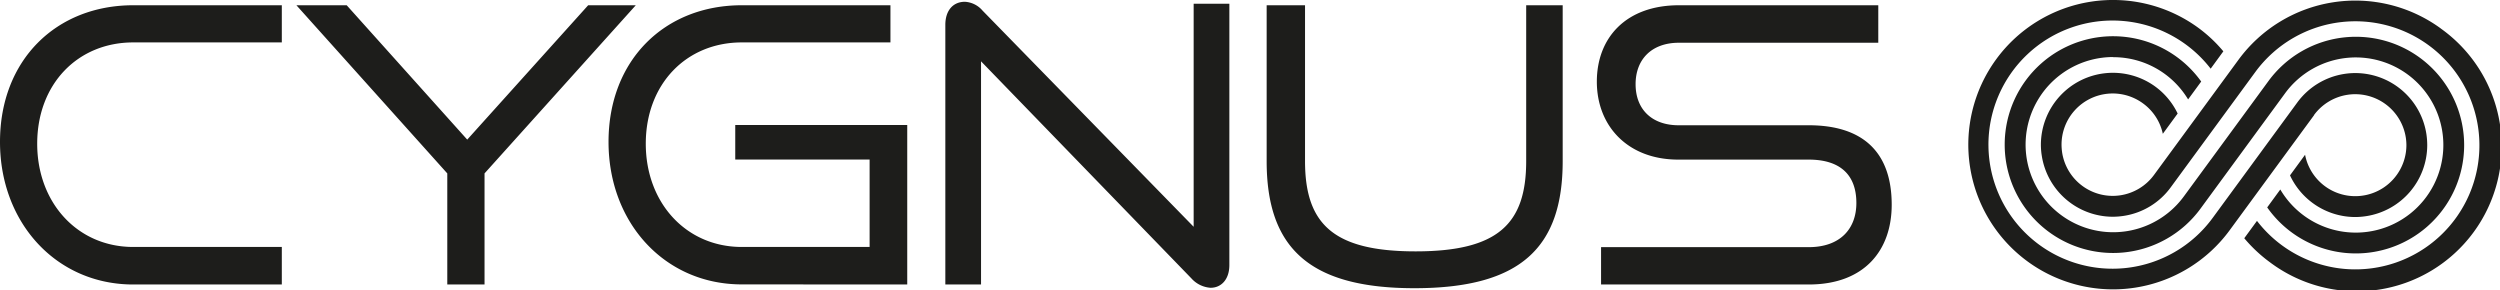
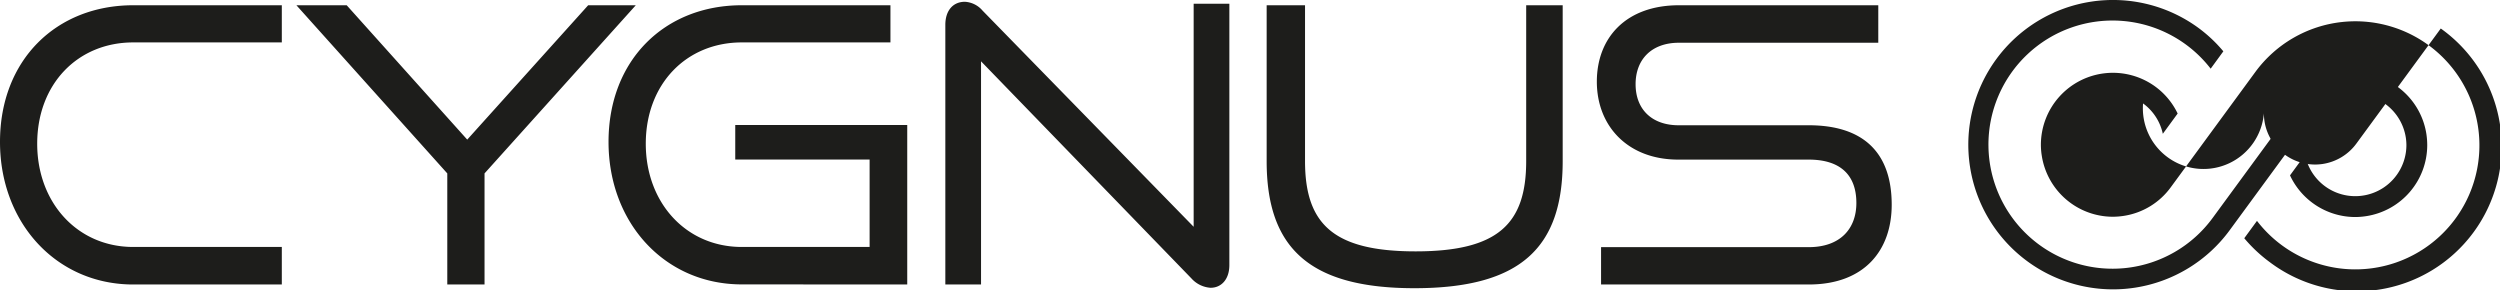
<svg xmlns="http://www.w3.org/2000/svg" id="Ebene_1" data-name="Ebene 1" viewBox="0 0 532.88 61.81">
  <defs>
    <style>.cls-1{fill:#1d1d1b;}</style>
  </defs>
-   <path class="cls-1" d="M455.6,18.55a18.58,18.58,0,0,1,16,9l2.79-3.81a23.1,23.1,0,1,0-.14,27.08h0l18-24.55h0a18.67,18.67,0,1,1-1,20.48l-2.79,3.82a23.09,23.09,0,1,0,.25-26.91h0l-18,24.54h0a18.67,18.67,0,1,1-15-29.68" transform="translate(-5.2 -6.36)" />
-   <path class="cls-1" d="M525.46,12.43a30.89,30.89,0,0,0-43.13,6.68l-18,24.54h0a10.91,10.91,0,0,1-19.58-4.77,12.14,12.14,0,0,1-.13-1.69A10.91,10.91,0,0,1,462,28.41h0a10.82,10.82,0,0,1,4.21,6.47l3.16-4.32a15.24,15.24,0,0,0-4.75-5.73h0a15.35,15.35,0,0,0-24.4,12.35,14.78,14.78,0,0,0,.19,2.38,15.36,15.36,0,0,0,15.12,13,16,16,0,0,0,2.38-.19,15.23,15.23,0,0,0,10-6.1l18-24.54h0a26.44,26.44,0,1,1,.37,31.71l-2.71,3.7a31.11,31.11,0,0,0,5.44,5.1,30.86,30.86,0,1,0,36.45-49.8" transform="translate(-5.2 -6.36)" />
+   <path class="cls-1" d="M525.46,12.43l-18,24.54h0a10.91,10.91,0,0,1-19.58-4.77,12.14,12.14,0,0,1-.13-1.69A10.91,10.91,0,0,1,462,28.41h0a10.82,10.82,0,0,1,4.21,6.47l3.16-4.32a15.24,15.24,0,0,0-4.75-5.73h0a15.35,15.35,0,0,0-24.4,12.35,14.78,14.78,0,0,0,.19,2.38,15.36,15.36,0,0,0,15.12,13,16,16,0,0,0,2.38-.19,15.23,15.23,0,0,0,10-6.1l18-24.54h0a26.44,26.44,0,1,1,.37,31.71l-2.71,3.7a31.11,31.11,0,0,0,5.44,5.1,30.86,30.86,0,1,0,36.45-49.8" transform="translate(-5.2 -6.36)" />
  <path class="cls-1" d="M498.43,30.89h0A10.91,10.91,0,0,1,518,35.66a10.69,10.69,0,0,1,.13,1.69,10.9,10.9,0,0,1-21.6,2l-3.21,4.39a15.37,15.37,0,0,0,13.87,8.88,15.91,15.91,0,0,0,2.38-.19,15.34,15.34,0,0,0,13-15.12,16,16,0,0,0-.18-2.38,15.33,15.33,0,0,0-27.52-6.72h0l-18,24.55h0A26.45,26.45,0,1,1,476.41,21l2.7-3.7a30.26,30.26,0,0,0-5.32-5,30.84,30.84,0,1,0,6.68,43.12l18-24.54" transform="translate(-5.2 -6.36)" />
  <path class="cls-1" d="M390.74,67c11.87,0,17.68-7.29,17.68-17,0-11.21-6.14-16.94-17.68-16.94H363c-5.65,0-9.17-3.35-9.17-8.76,0-5.23,3.36-8.83,9.25-8.83h42.48V7.48H363.08c-11.37,0-17.51,7-17.51,16.28,0,9.5,6.63,16.62,17.35,16.62h27.82c6.55,0,10.15,3.11,10.15,9.25,0,5.56-3.52,9.41-10.15,9.41H346.47V67ZM330.51,40.7c0,13.43-6.06,19.24-23.57,19.24s-23.57-5.81-23.57-19.24V7.48h-8.18V40.7c0,18.42,9,27.09,31.5,27.09,22.67,0,31.6-8.67,31.6-27.09V7.48h-7.78Zm-71.36,25a6,6,0,0,0,4.09,2c2.29,0,4-1.8,4-4.83V7.15h-7.61V54.7l-45-46.08a5.33,5.33,0,0,0-3.76-1.88c-2.54,0-4.17,1.88-4.17,4.91V67h7.61V19.43ZM198.58,67V33H161.92v7.37h28.64V59H163.31c-11.87,0-20.46-9.41-20.46-22,0-12.77,8.68-21.6,20.46-21.6H195V7.48H163.31c-16.37,0-28.4,11.62-28.4,29.13,0,17.27,12,30.37,28.4,30.37Zm-90.1,0V43.32L140.72,7.48H130.57L104.79,36.12,79.1,7.48H68.38l32.16,35.84V67ZM65.27,67V59H33.59c-11.86,0-20.46-9.41-20.46-22,0-12.77,8.68-21.6,20.46-21.6H65.27V7.48H33.59C17.23,7.48,5.2,19.1,5.2,36.61,5.2,53.88,17.23,67,33.59,67Z" transform="translate(-5.2 -6.36)" />
</svg>